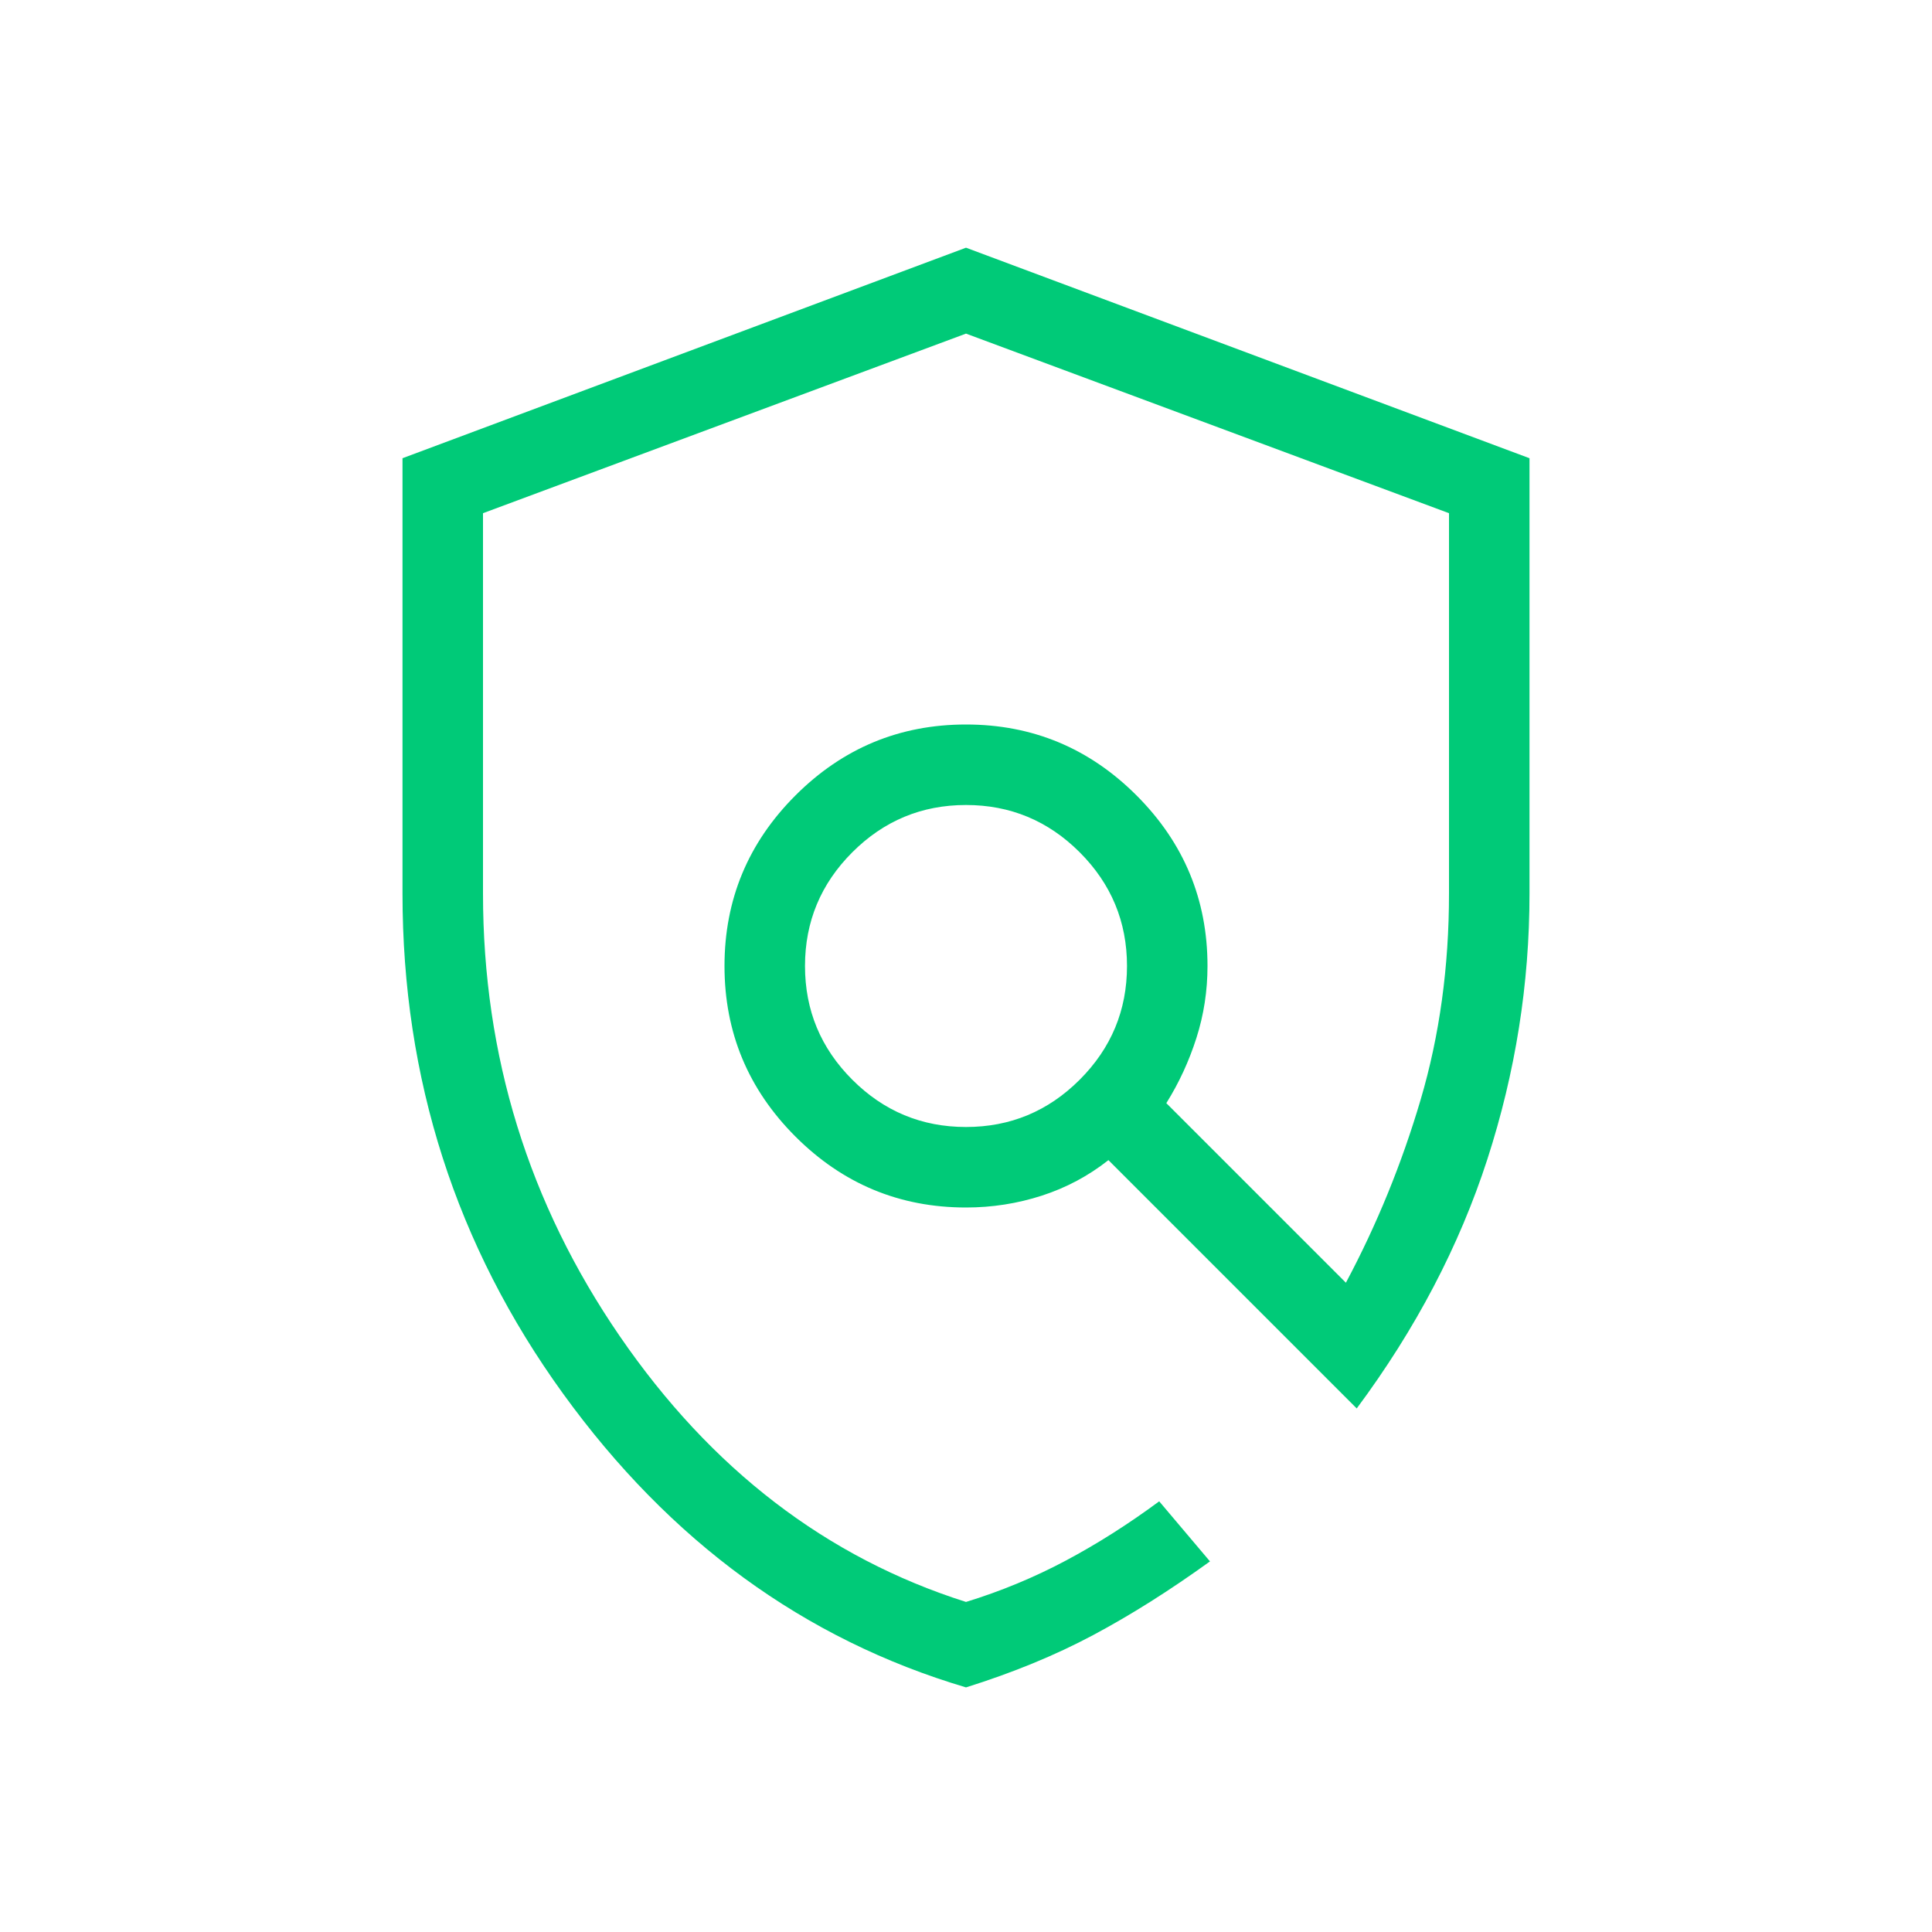
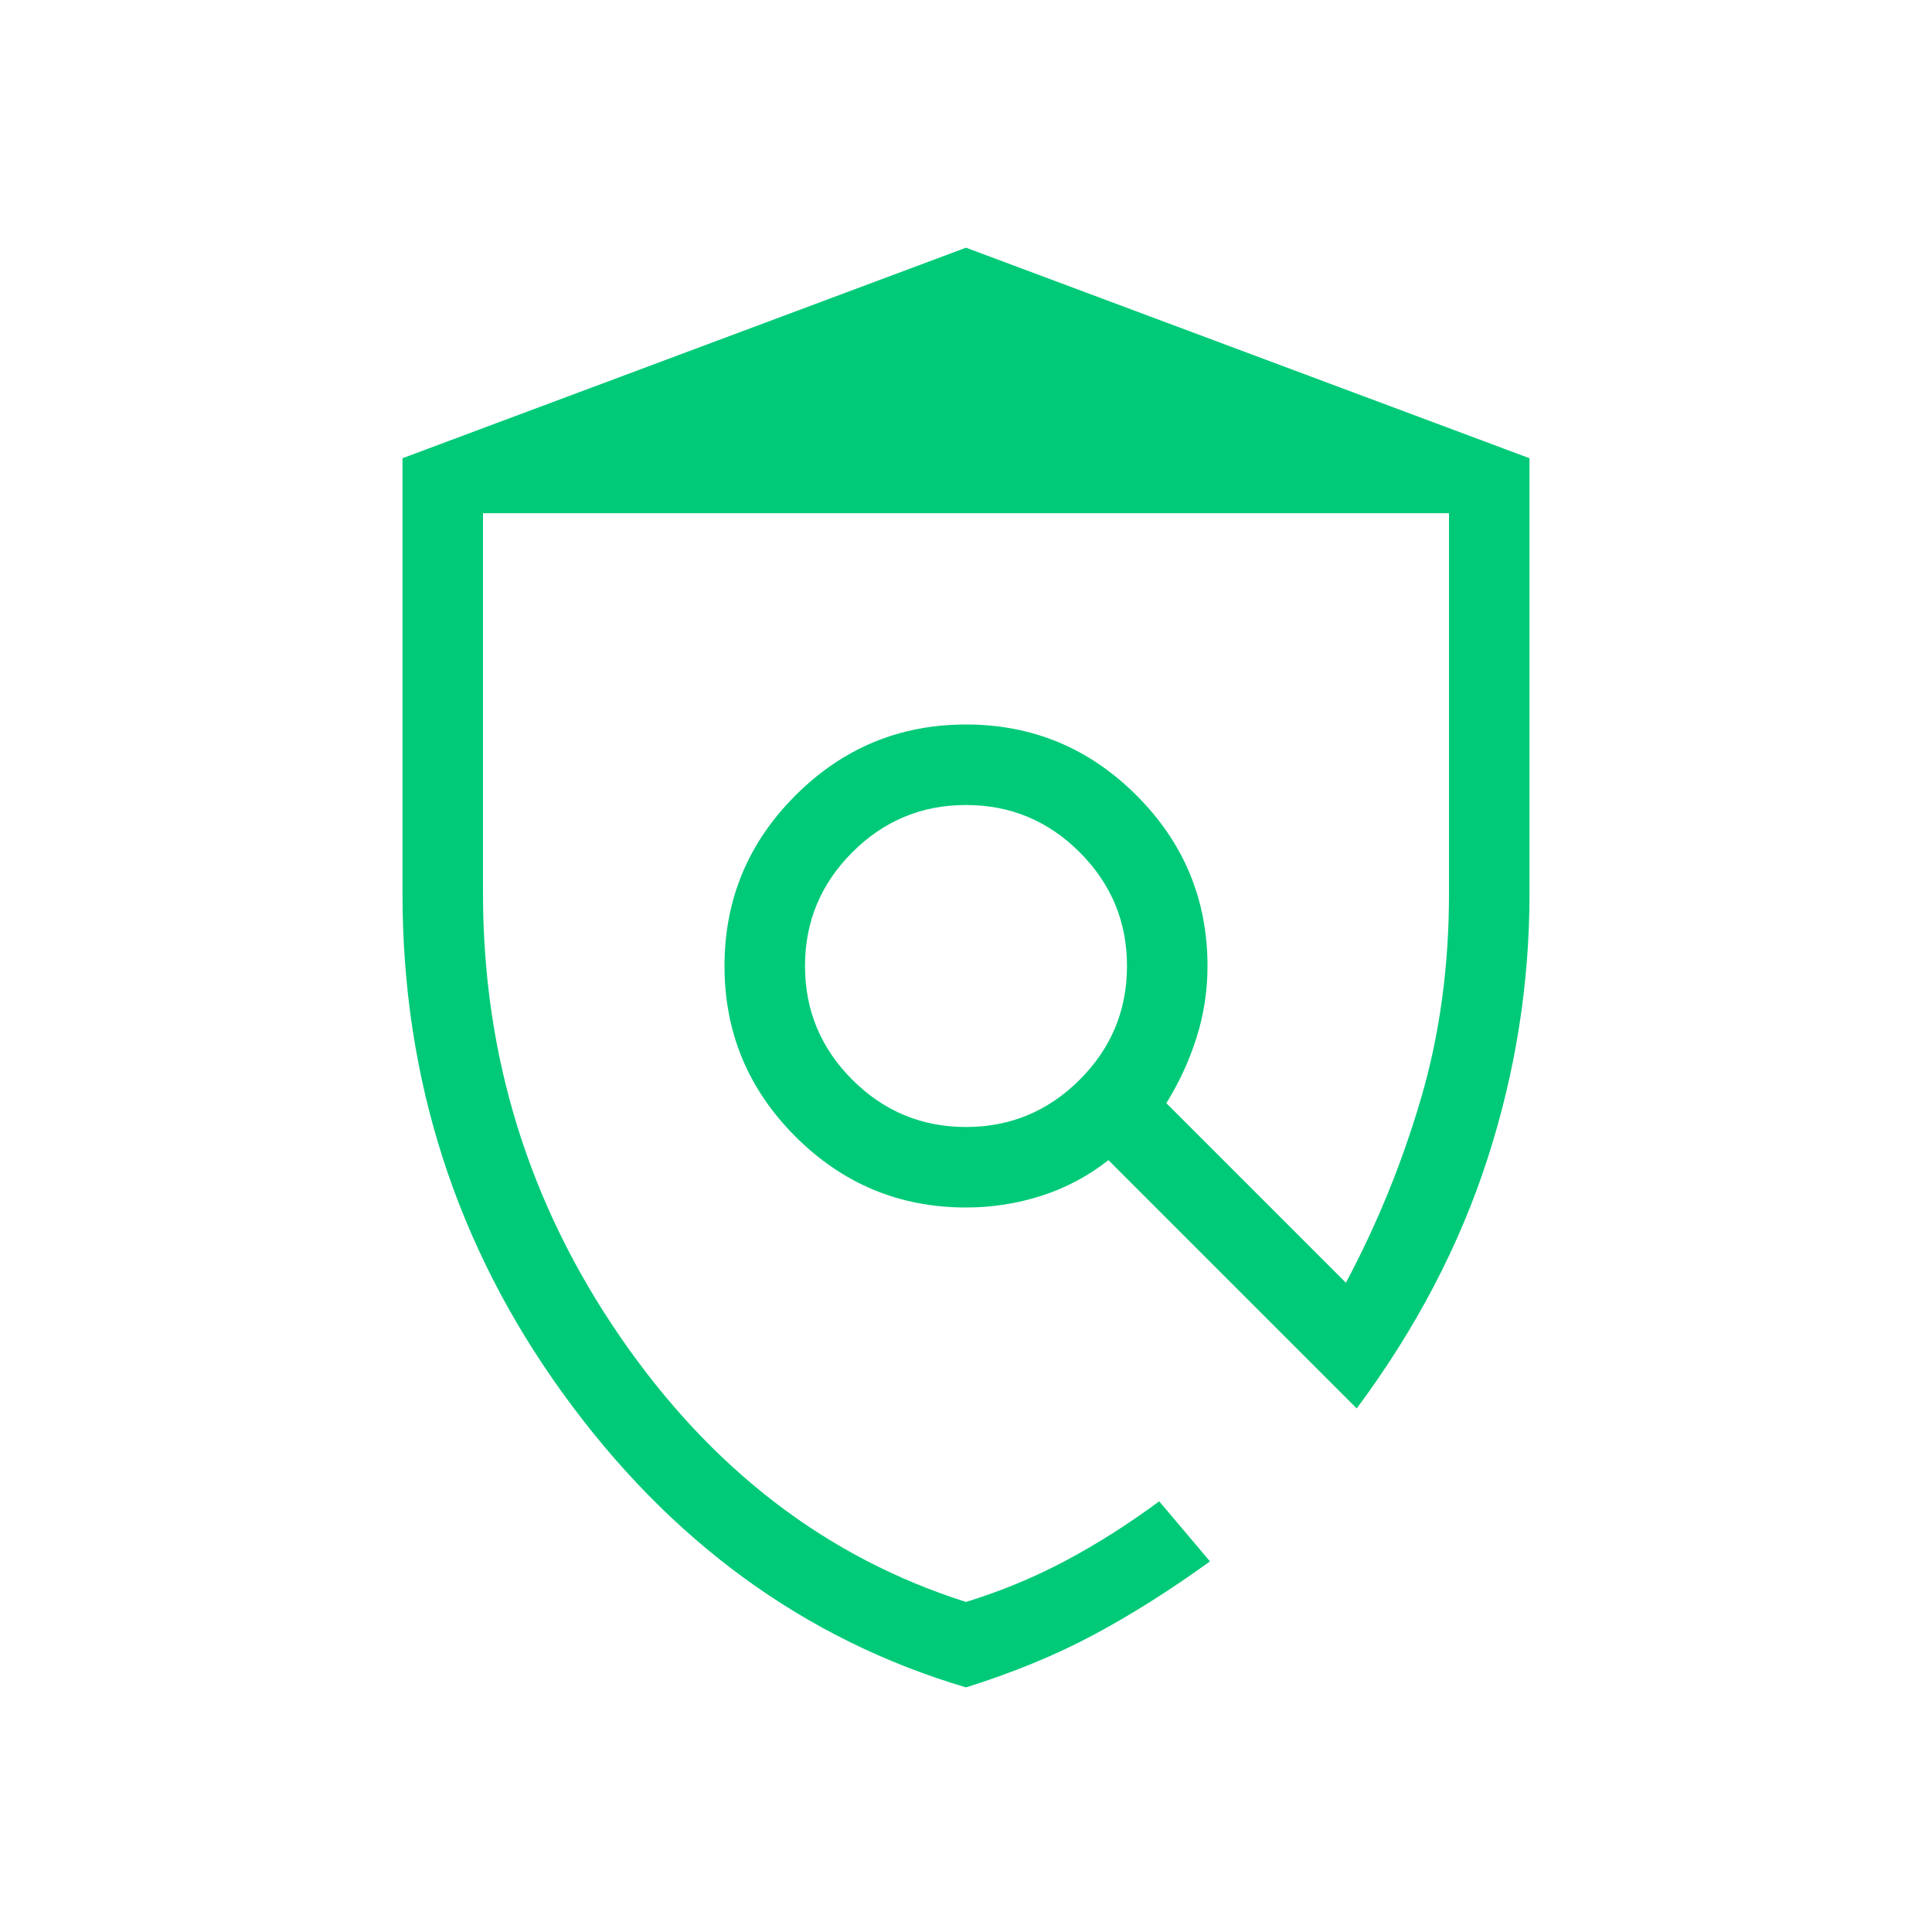
<svg xmlns="http://www.w3.org/2000/svg" height="24px" viewBox="0 -960 960 960" width="24px" fill="#00CA78">
-   <path d="M480-121.54q-120.54-35.77-200.27-146.04Q200-377.85 200-516v-216.31l280-104.61 280 104.61V-516q0 67.31-20.92 131.96-20.93 64.66-64.93 123.89L550.77-383.54q-14.92 11.77-33.12 17.66Q499.46-360 480-360q-49.5 0-84.75-35.25T360-480q0-49.5 35.25-84.75T480-600q49.5 0 84.75 35.25T600-480q0 18.51-5.5 35.75-5.5 17.25-14.96 32.4l89.23 89.23q23.08-43.3 37.15-91Q720-461.31 720-516v-189l-240-89.23L240-705v189q0 121 68 220t172 132q26-8 49.5-20.5T576-214l25.23 29.85q-29.92 21.61-58.04 36.61-28.11 15-63.19 26ZM480-400q33 0 56.5-23.5T560-480q0-33-23.5-56.5T480-560q-33 0-56.5 23.5T400-480q0 33 23.5 56.5T480-400Zm1.85-78.54Z" />
+   <path d="M480-121.54q-120.54-35.77-200.27-146.04Q200-377.85 200-516v-216.31l280-104.61 280 104.61V-516q0 67.31-20.92 131.96-20.93 64.66-64.93 123.89L550.77-383.54q-14.92 11.77-33.12 17.66Q499.46-360 480-360q-49.5 0-84.75-35.25T360-480q0-49.5 35.25-84.75T480-600q49.5 0 84.75 35.25T600-480q0 18.51-5.5 35.75-5.5 17.25-14.96 32.4l89.23 89.23q23.08-43.3 37.15-91Q720-461.31 720-516v-189L240-705v189q0 121 68 220t172 132q26-8 49.5-20.5T576-214l25.23 29.85q-29.92 21.61-58.04 36.61-28.11 15-63.19 26ZM480-400q33 0 56.5-23.5T560-480q0-33-23.5-56.5T480-560q-33 0-56.5 23.5T400-480q0 33 23.5 56.5T480-400Zm1.85-78.54Z" />
</svg>